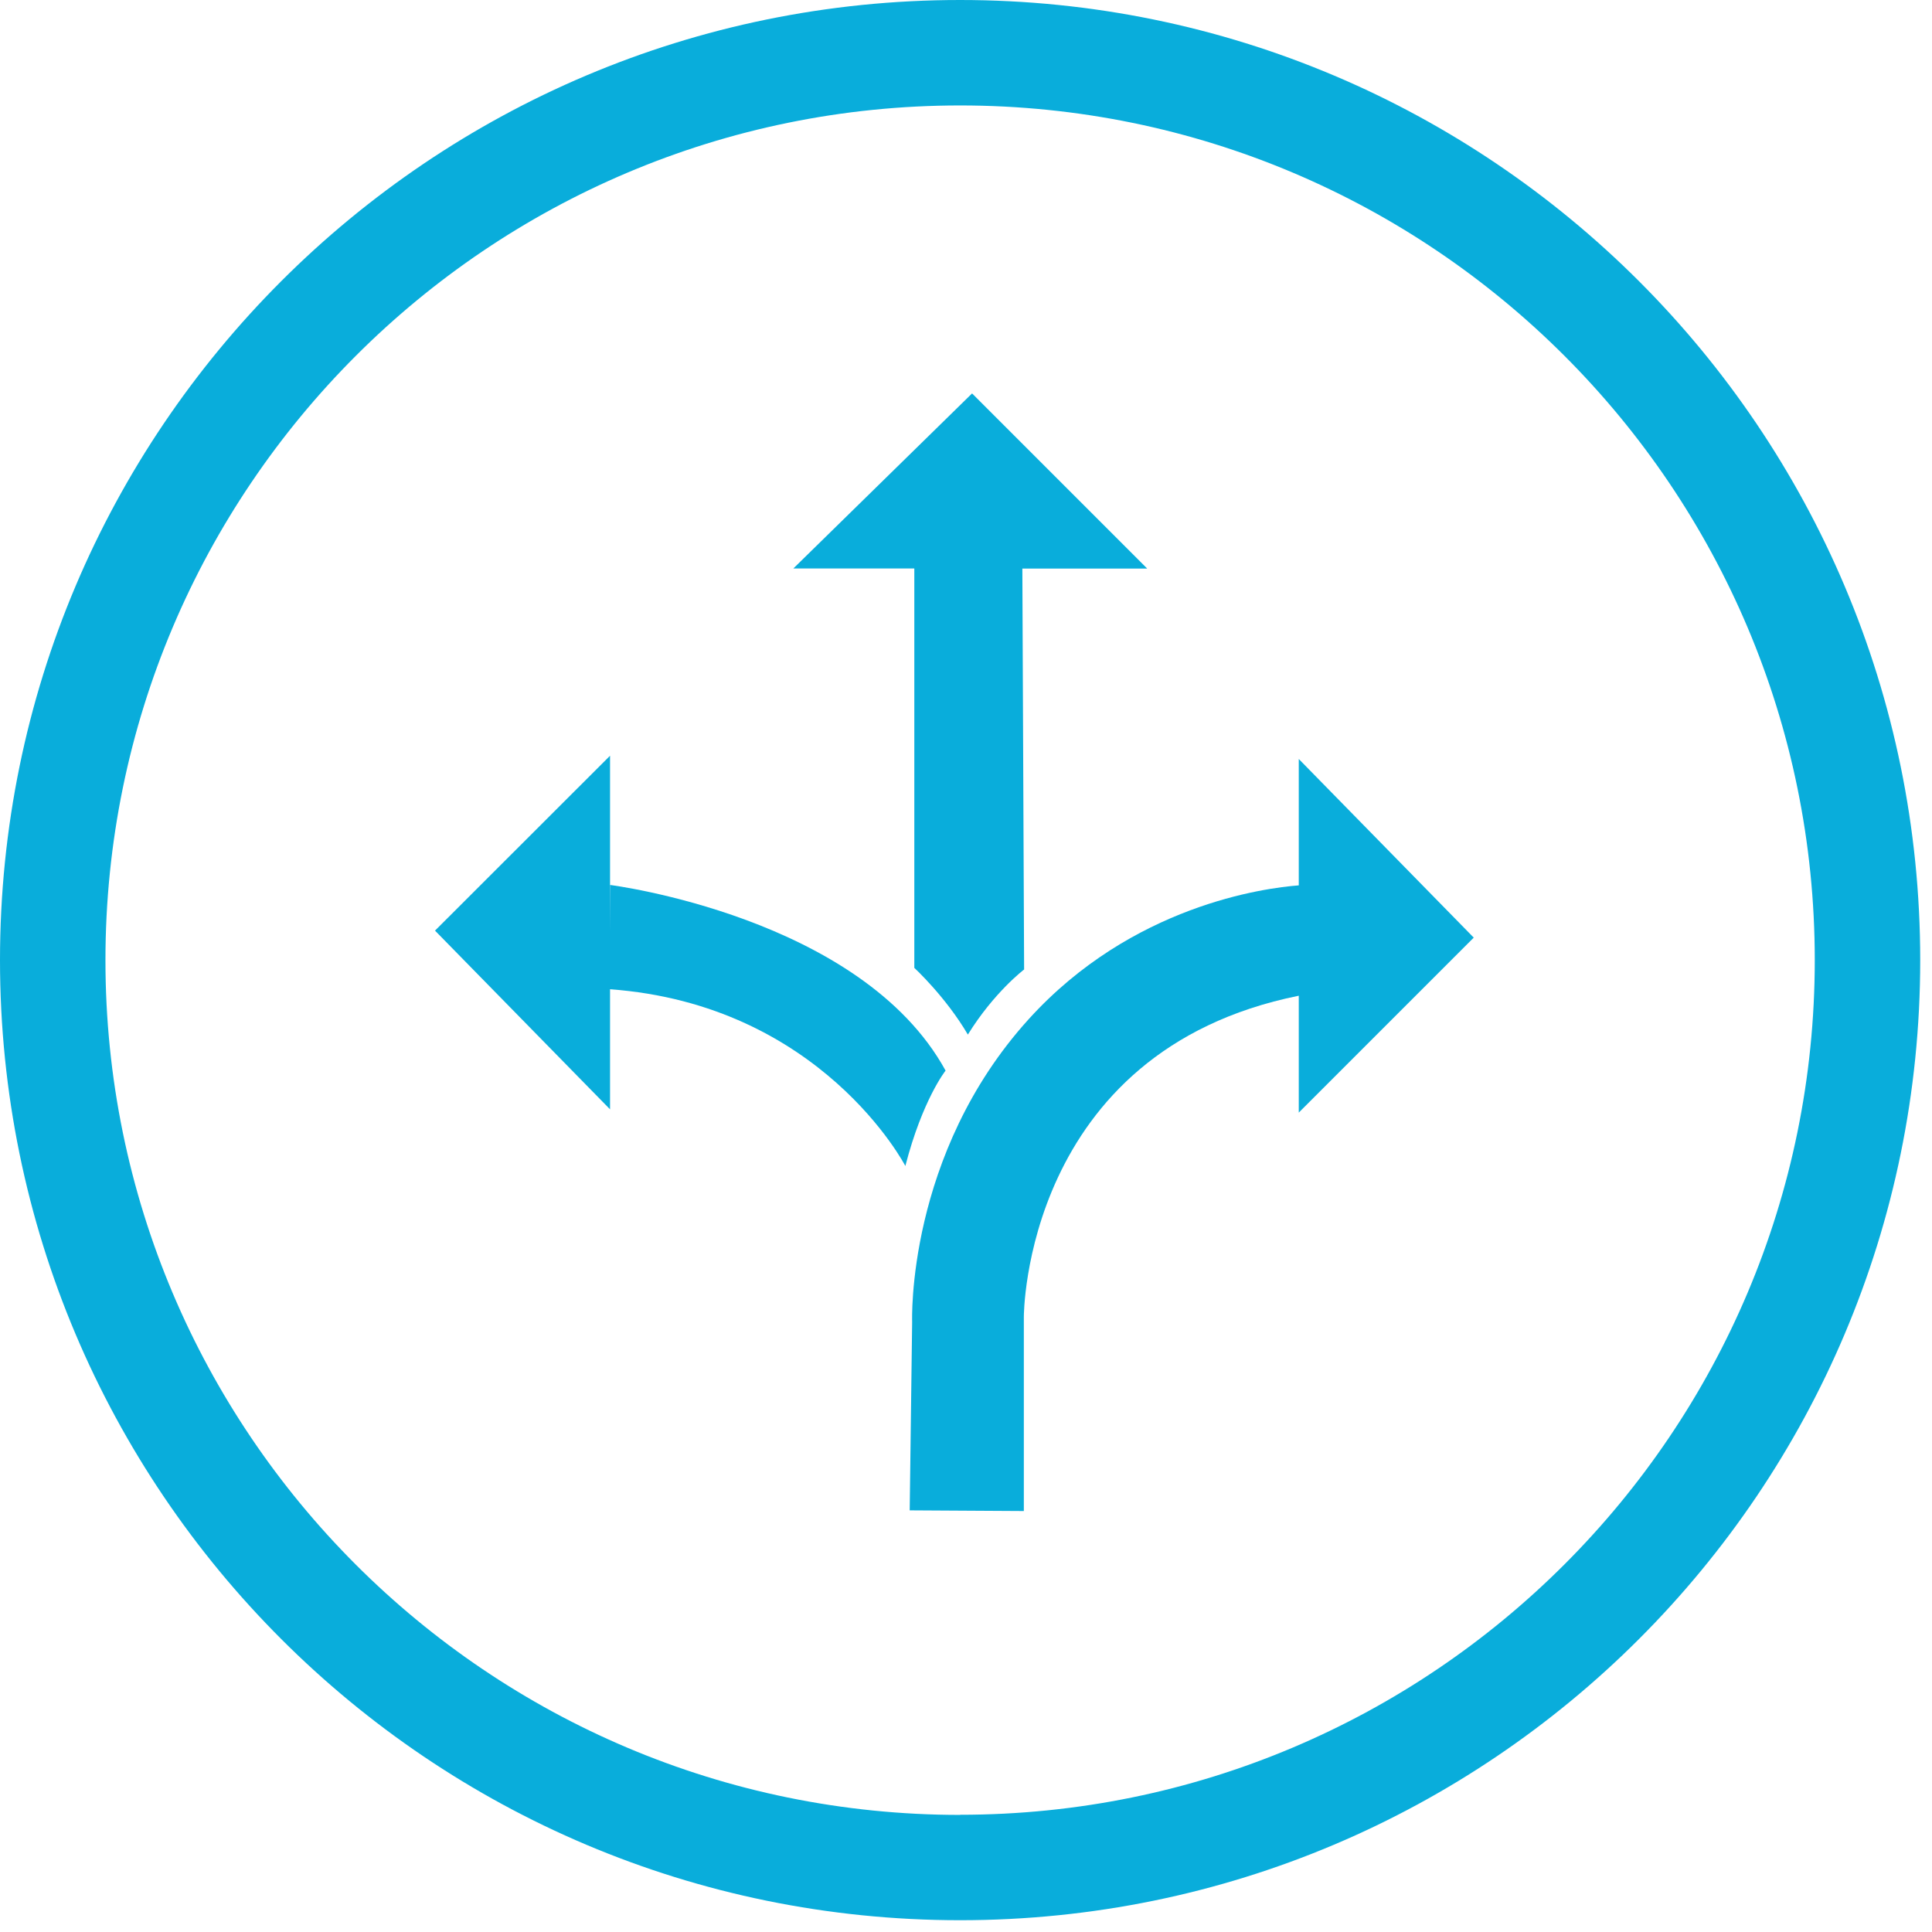
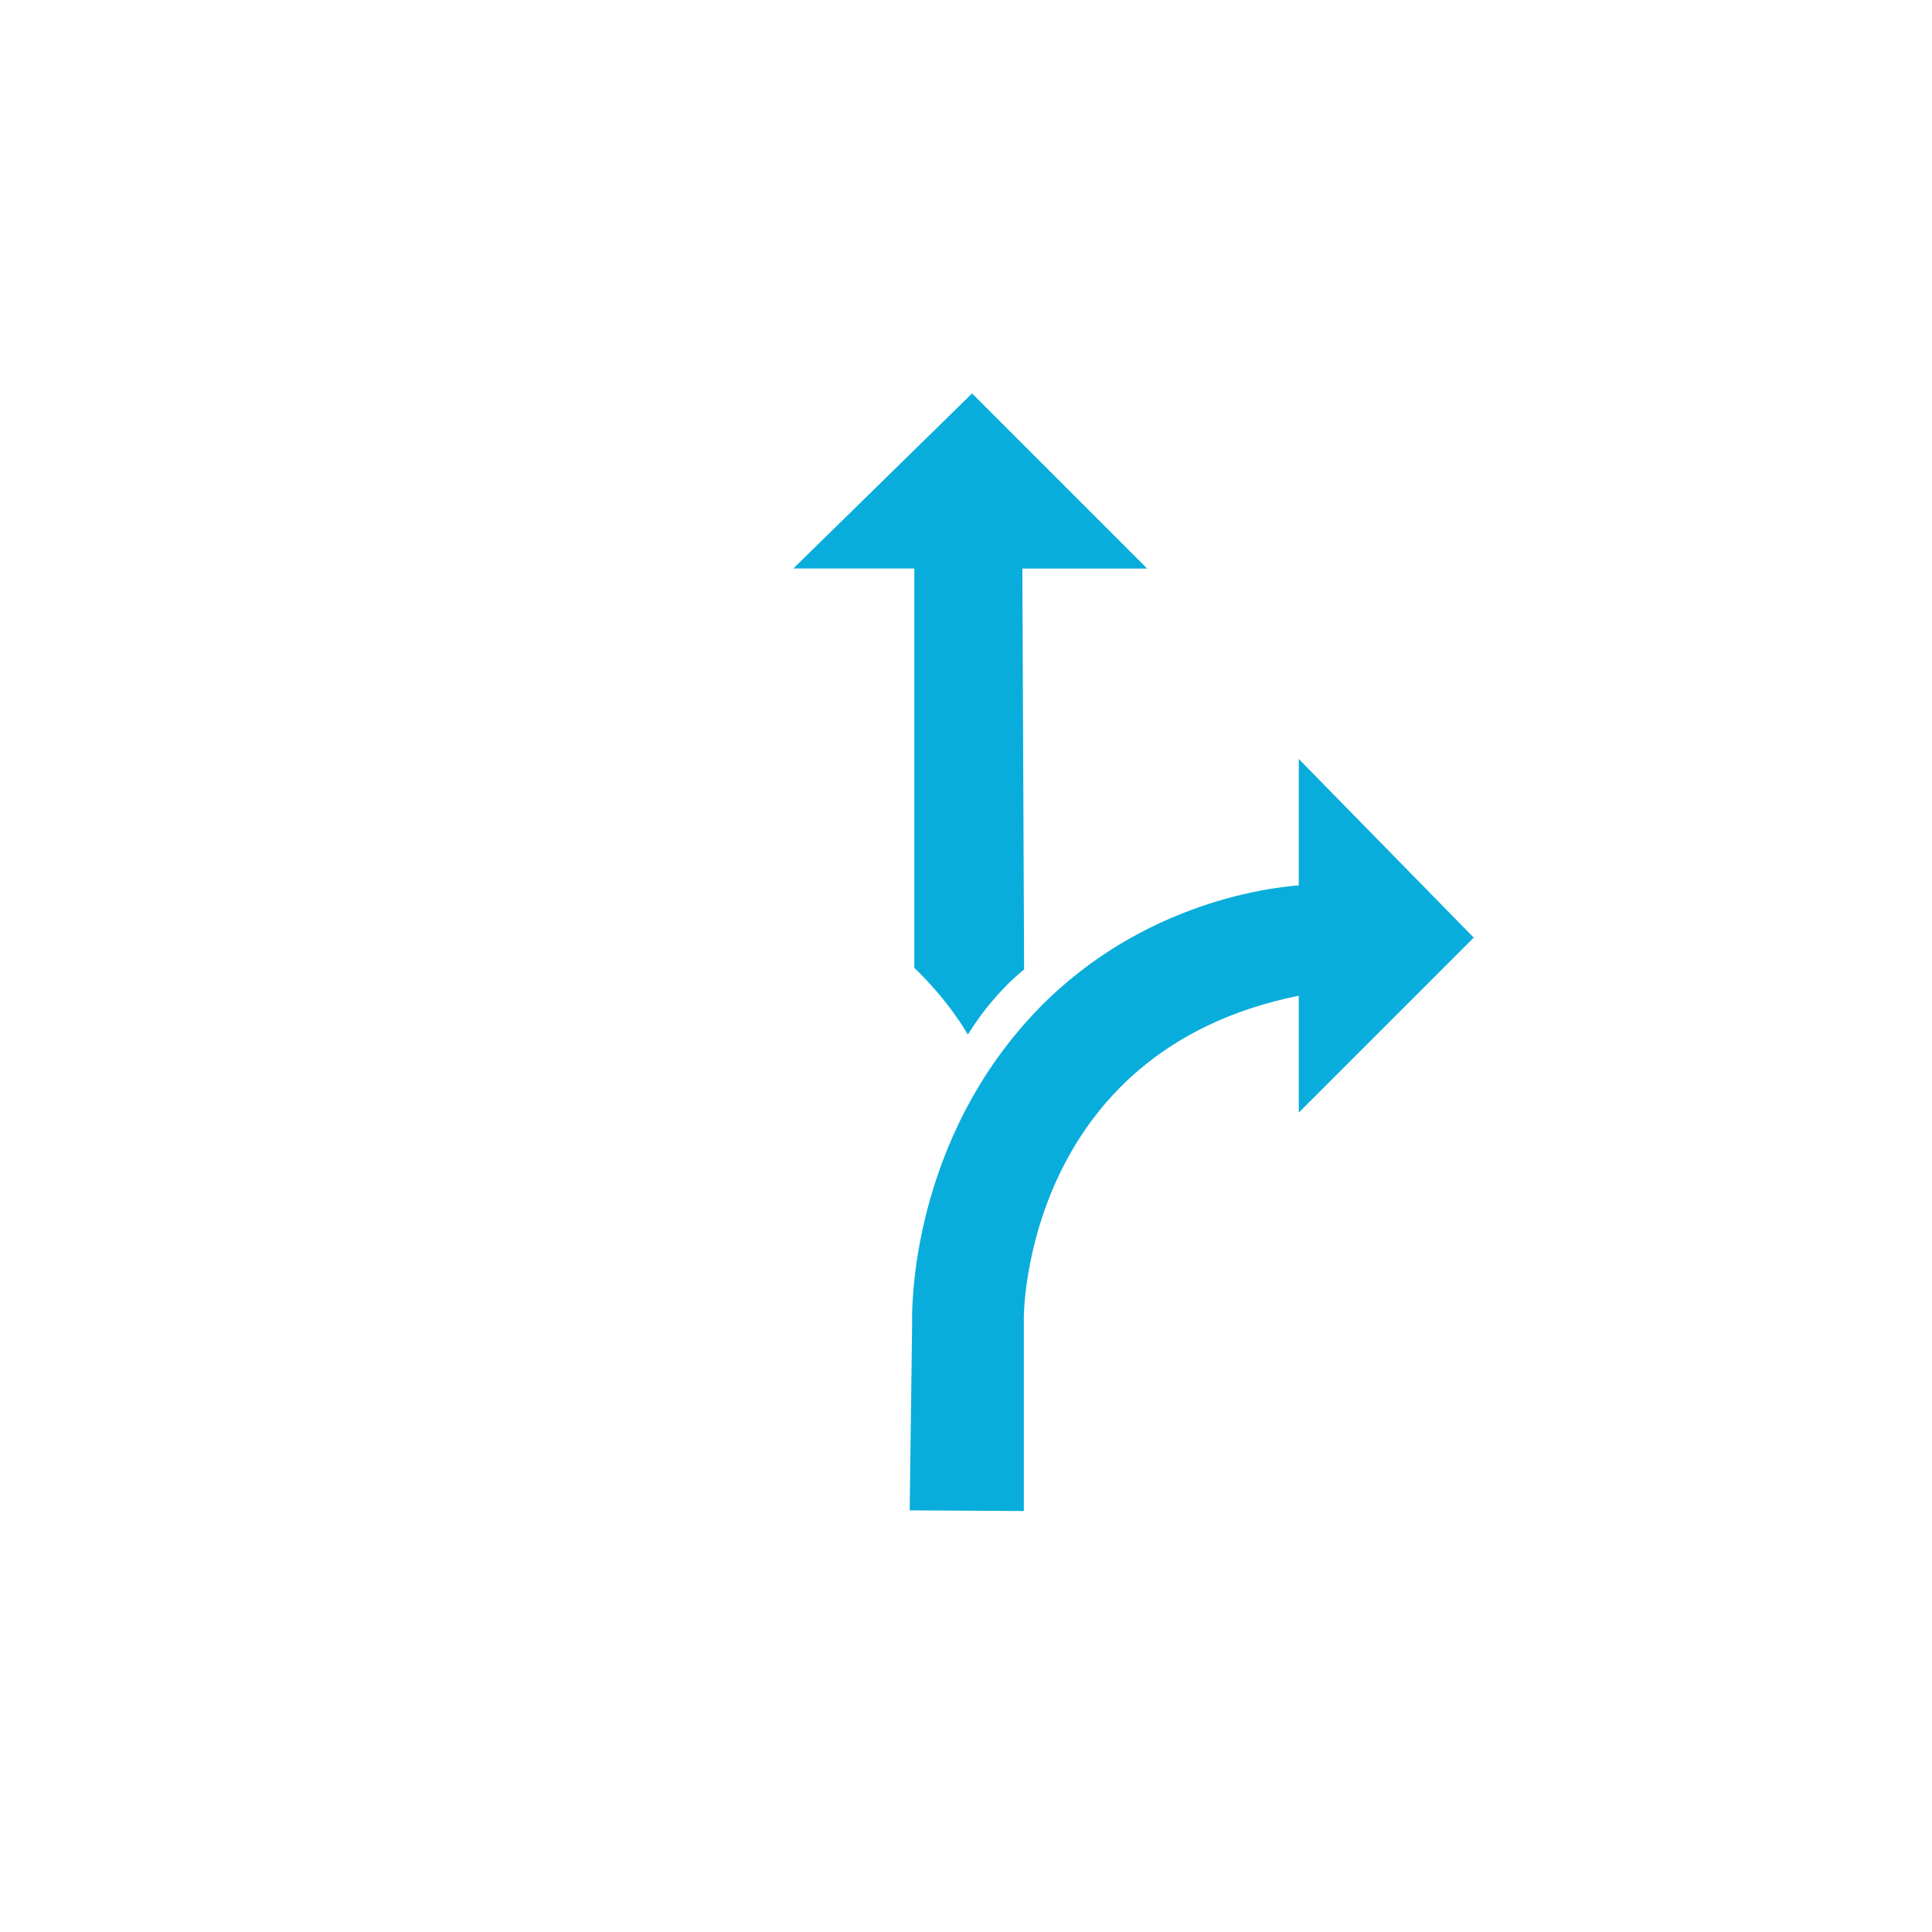
<svg xmlns="http://www.w3.org/2000/svg" width="112" height="112" viewBox="0 0 112 112" fill="none">
  <g id="flexibility">
    <path id="Vector" d="M66.499 32.954L56.352 22.807L45.992 32.954H53.004V56.108C53.004 56.108 54.824 57.786 56.108 59.976C57.628 57.518 59.369 56.202 59.369 56.202L59.267 32.962H66.491L66.499 32.954Z" fill="#09ADDB" />
-     <path id="Vector_2" d="M25.218 53.949L35.365 64.309V50.577V43.81L25.218 53.949Z" fill="#09ADDB" />
-     <path id="Vector_3" d="M35.365 51.302C35.365 51.302 49.923 53.138 54.816 62.064C54.816 62.064 53.476 63.749 52.484 67.594C52.484 67.594 47.631 58.227 35.325 57.345L35.365 51.302Z" fill="#09ADDB" />
    <path id="Vector_4" d="M85.438 54.359L75.291 43.999V51.326C73.314 51.475 65.624 52.484 59.645 59.07C52.523 66.916 52.878 76.622 52.878 76.622L52.736 87.557L59.353 87.596V76.339C59.353 76.339 59.33 60.945 75.291 57.723V64.498L85.438 54.351V54.359Z" fill="#09ADDB" />
-     <path id="Vector_5" d="M55.659 0C24.918 0 0 24.918 0 55.659C0 86.399 24.918 111.317 55.659 111.317C86.399 111.317 111.317 86.399 111.317 55.659C111.317 24.918 86.399 0 55.659 0ZM55.659 105.212C28.29 105.212 6.113 83.027 6.113 55.666C6.113 28.306 28.298 6.113 55.659 6.113C83.019 6.113 105.204 28.298 105.204 55.659C105.204 83.019 83.019 105.204 55.659 105.204V105.212Z" fill="#09ADDB" />
  </g>
</svg>